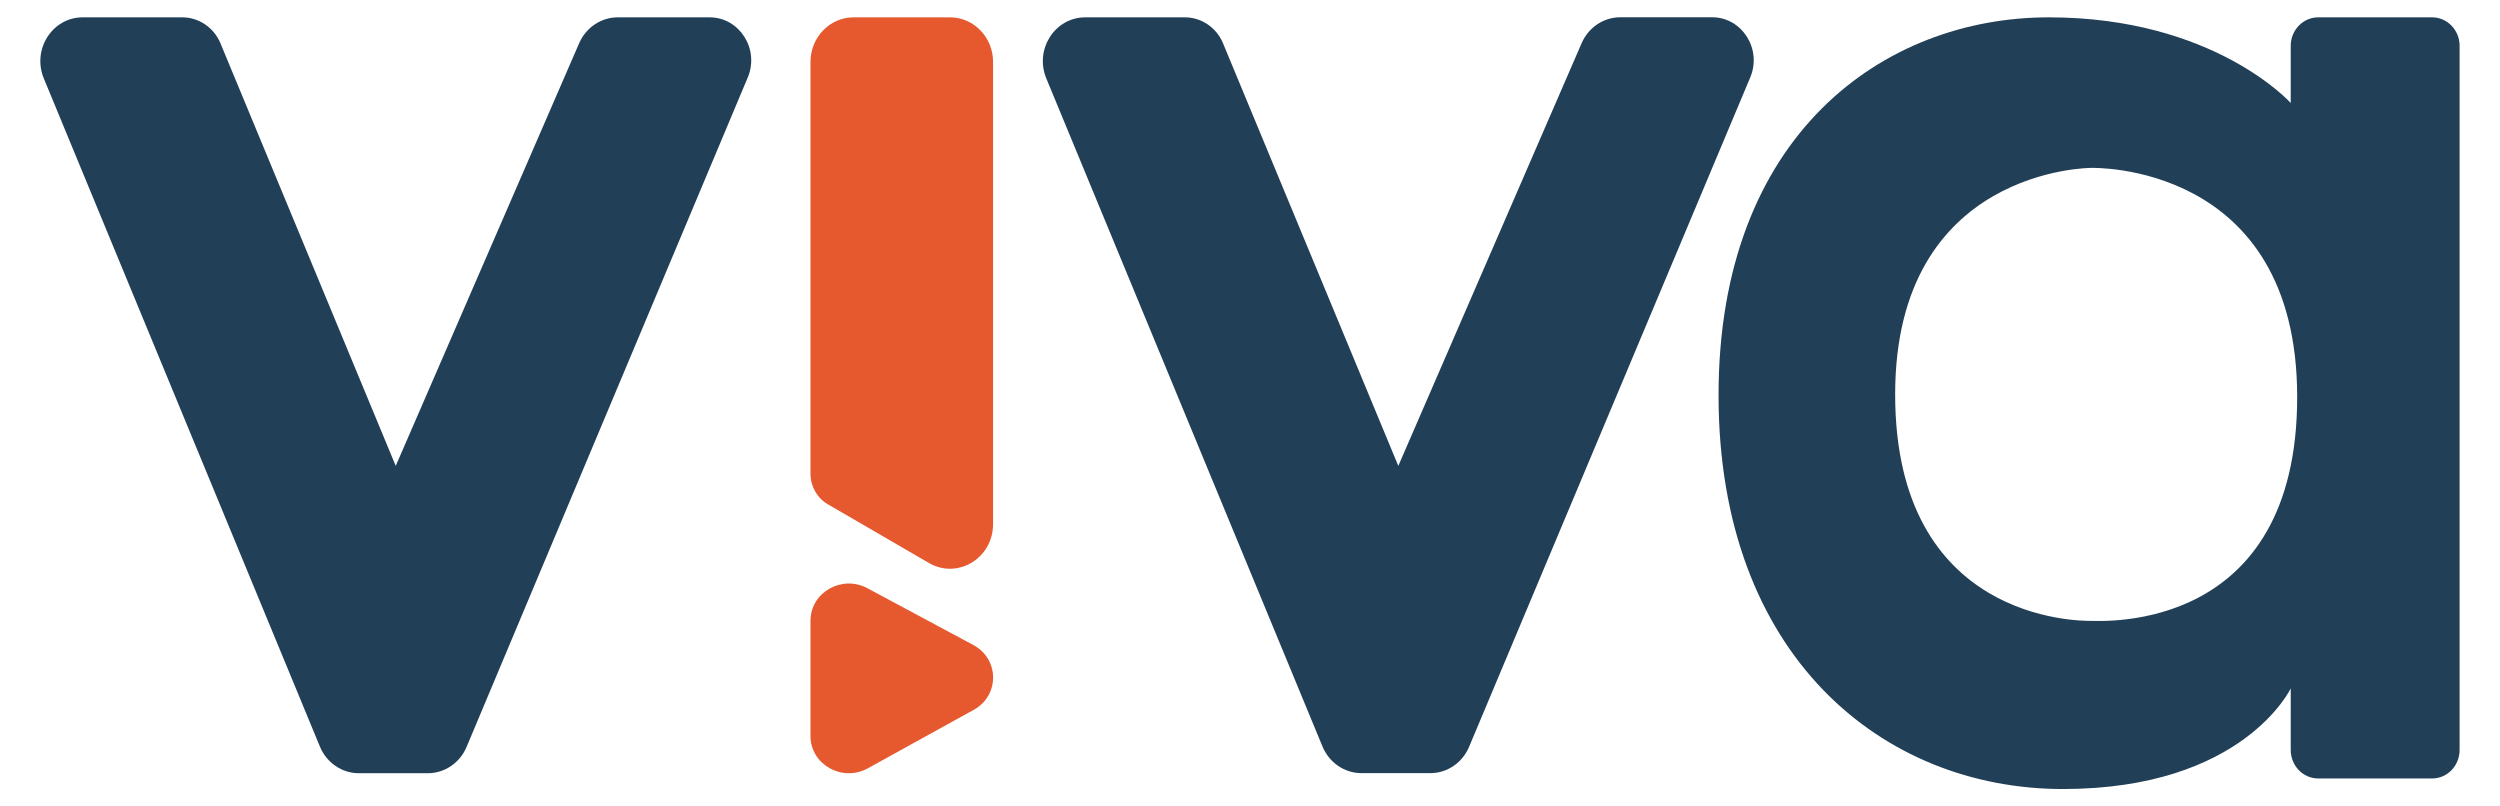
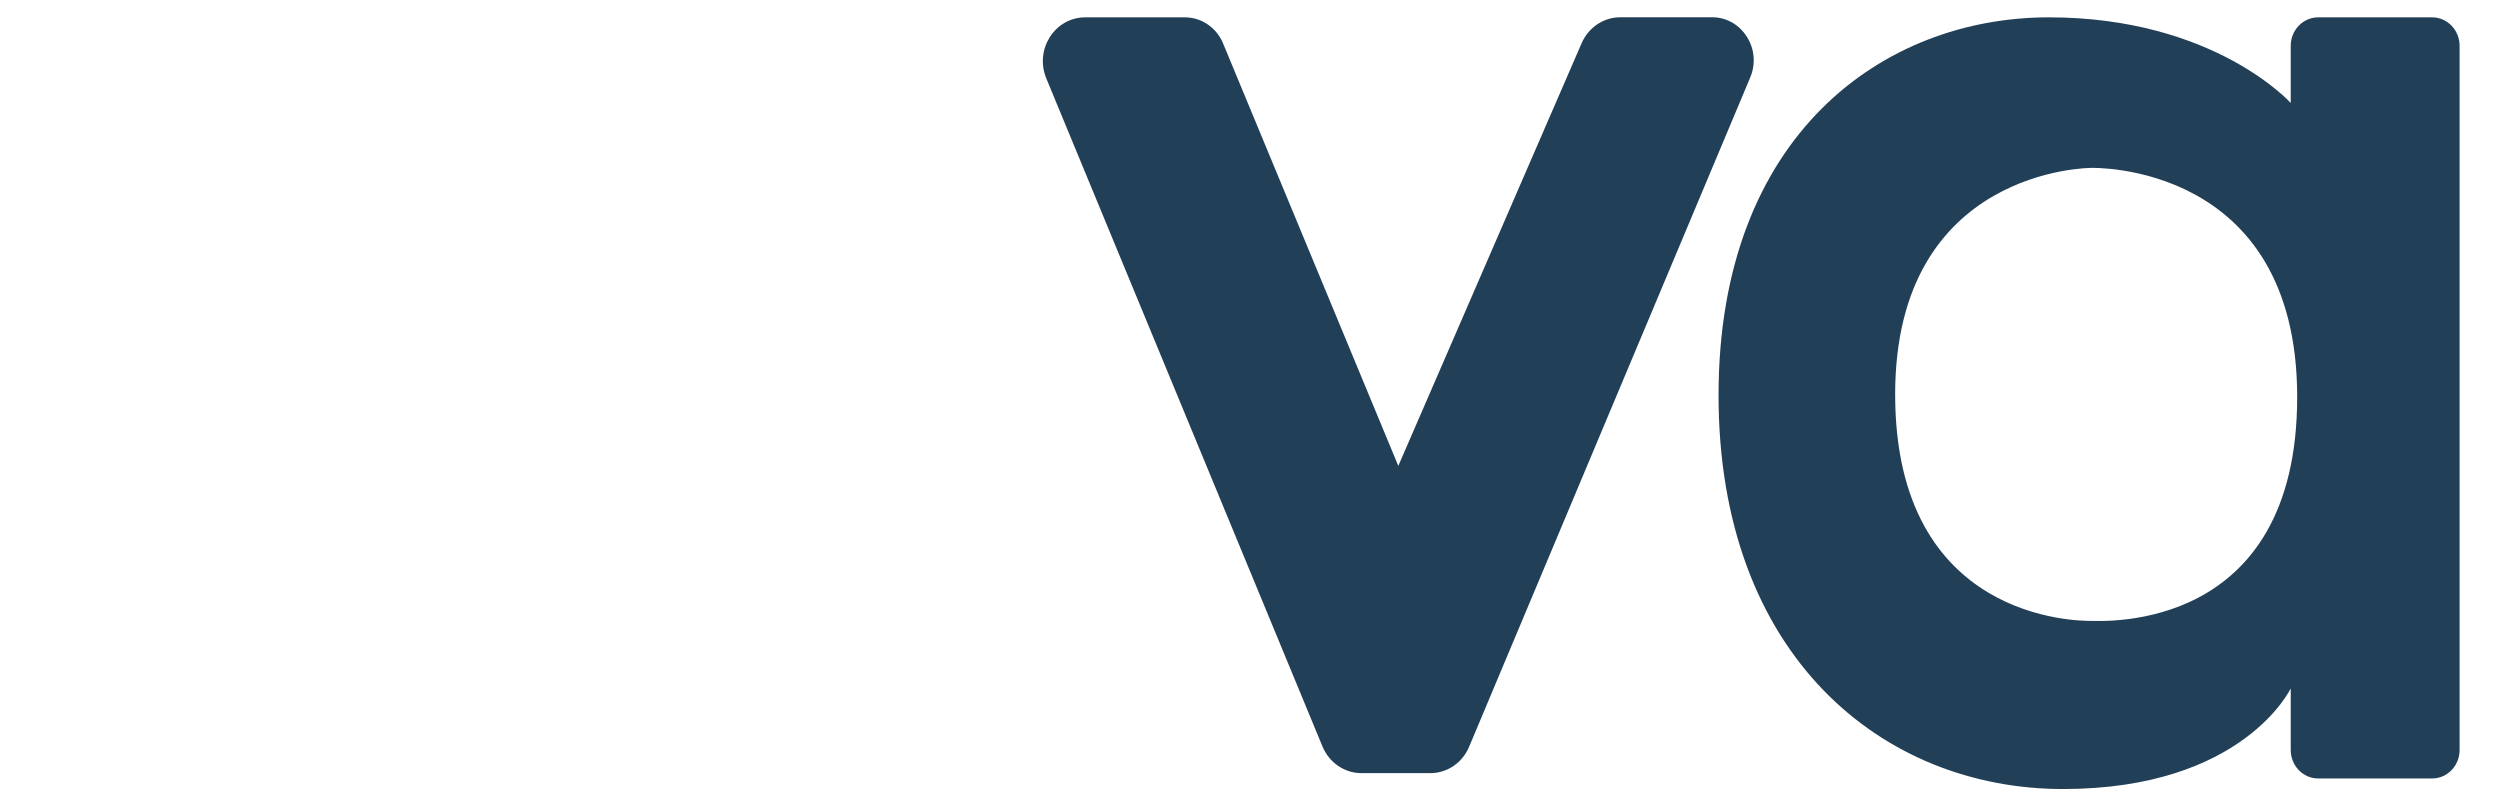
<svg xmlns="http://www.w3.org/2000/svg" id="Layer_1" x="0px" y="0px" viewBox="0 0 310 100" style="enable-background:new 0 0 310 100;" xml:space="preserve">
  <style type="text/css">	.st0{fill:#223F58;}	.st1{fill:#E6592E;}</style>
  <g id="new-viva-logo_10_">
-     <path id="v1_14_" class="st0" d="M10.25,2.15h12.35c2.06,0,3.93,1.27,4.74,3.23l21.73,52.39L71.81,5.37  c0.85-1.96,2.73-3.22,4.8-3.22h11.38c3.71,0,6.21,3.94,4.73,7.46l-34.86,83c-0.83,1.98-2.72,3.27-4.81,3.27H44.5  c-2.1,0-4-1.3-4.83-3.3L5.43,9.72C3.95,6.13,6.49,2.15,10.25,2.15z" />
-     <path id="i_10_" class="st1" d="M105.84,2.15h11.96c2.95,0,5.34,2.47,5.34,5.53v57.31c0,4.22-4.39,6.89-7.95,4.82l-12.54-7.28  c-1.33-0.77-2.15-2.22-2.15-3.8V7.68C100.5,4.63,102.89,2.15,105.84,2.15z" />
-     <path id="dot_31_" class="st1" d="M107.56,72.94l13.13,7.04c3.25,1.74,3.28,6.26,0.05,8.04l-13.13,7.25  c-3.17,1.75-7.11-0.47-7.11-4V76.97C100.5,73.46,104.39,71.24,107.56,72.94z" />
    <path id="v2_14_" class="st0" d="M134.57,2.15h12.35c2.06,0,3.93,1.27,4.74,3.23l21.73,52.39l22.73-52.41  c0.85-1.96,2.73-3.22,4.8-3.22h11.38c3.71,0,6.21,3.94,4.73,7.46l-34.86,83c-0.83,1.98-2.72,3.27-4.81,3.27h-8.54  c-2.1,0-4-1.3-4.83-3.3L129.74,9.72C128.26,6.13,130.8,2.15,134.57,2.15z" />
    <path id="a_14_" class="st0" d="M284.05,5.68v7.09c0,0-9.52-10.62-30-10.62c-20.48,0-40.95,14.56-40.95,46.86  s20.32,48.83,42.7,48.83c22.38,0,28.25-12.48,28.25-12.48v2.46V93c0,1.95,1.53,3.53,3.41,3.53h14.12c1.89,0,3.41-1.58,3.41-3.53  V5.68c0-1.95-1.53-3.53-3.41-3.53h-14.12C285.58,2.15,284.05,3.73,284.05,5.68z M259.29,76.99C257.7,76.99,235,77,235,48.91  c0-28.09,24.29-28.09,24.29-28.09s25.56-0.82,25.56,28.41S260.87,76.99,259.29,76.99z" />
  </g>
</svg>